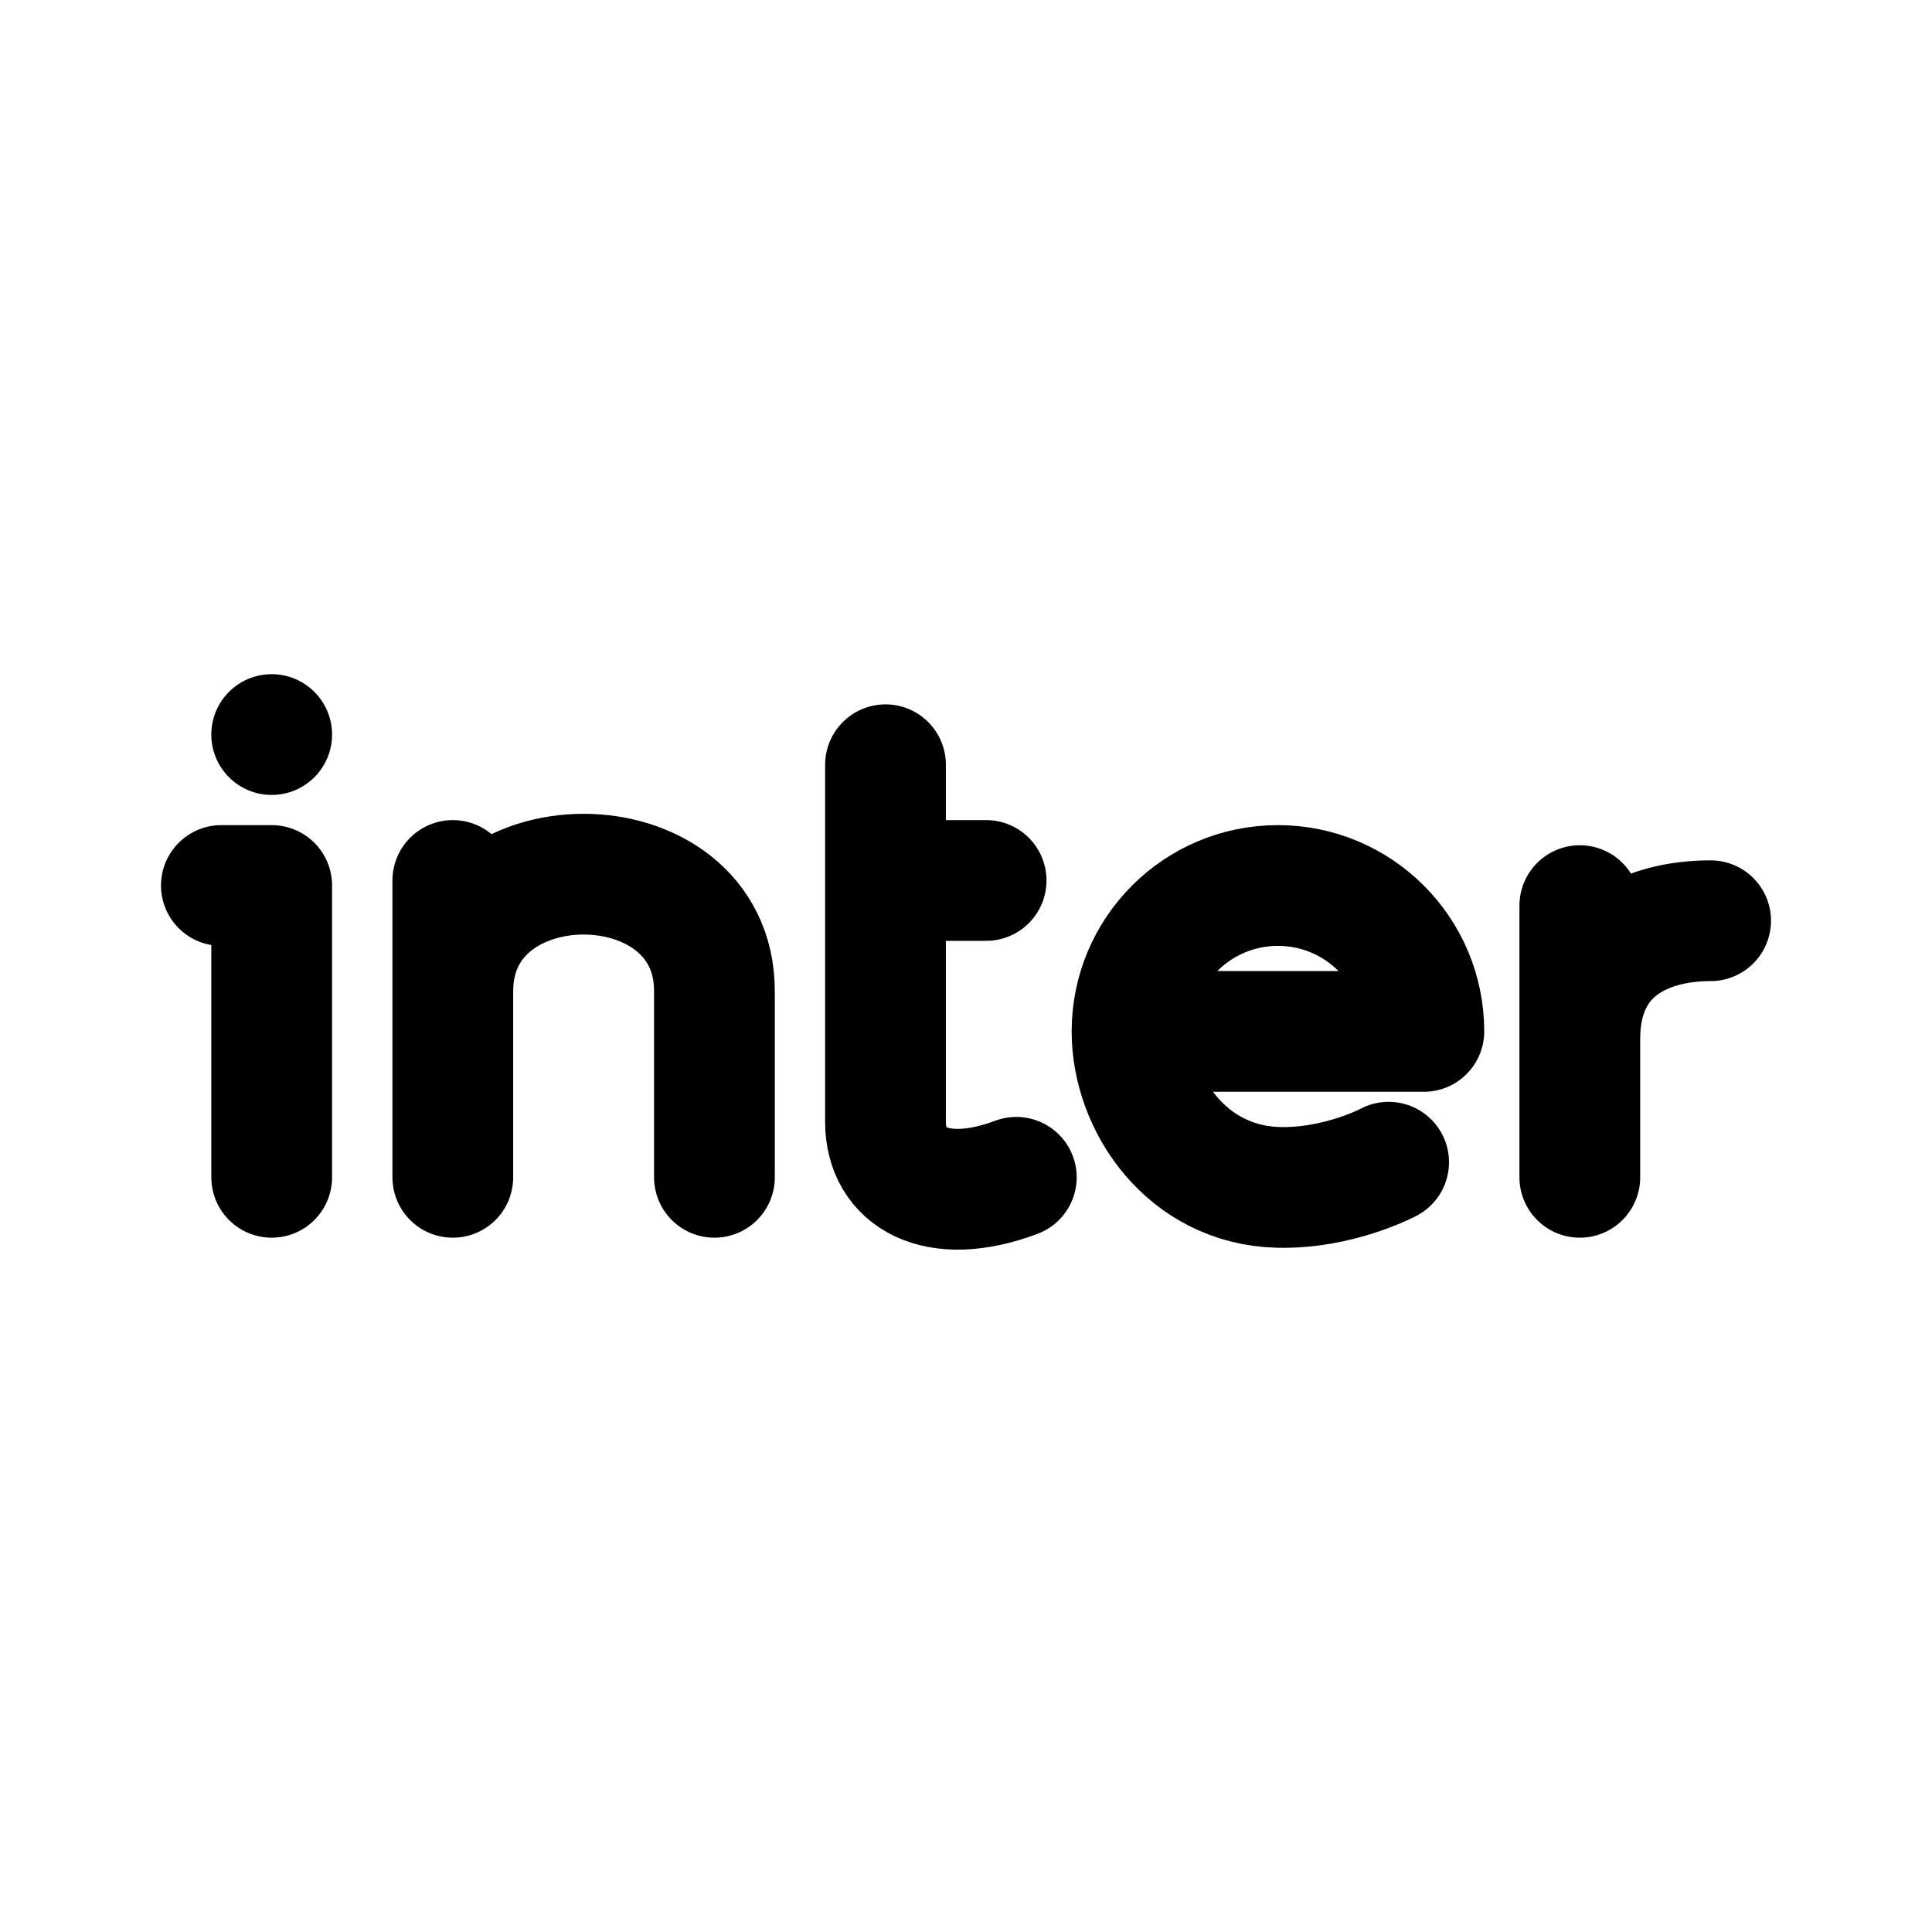
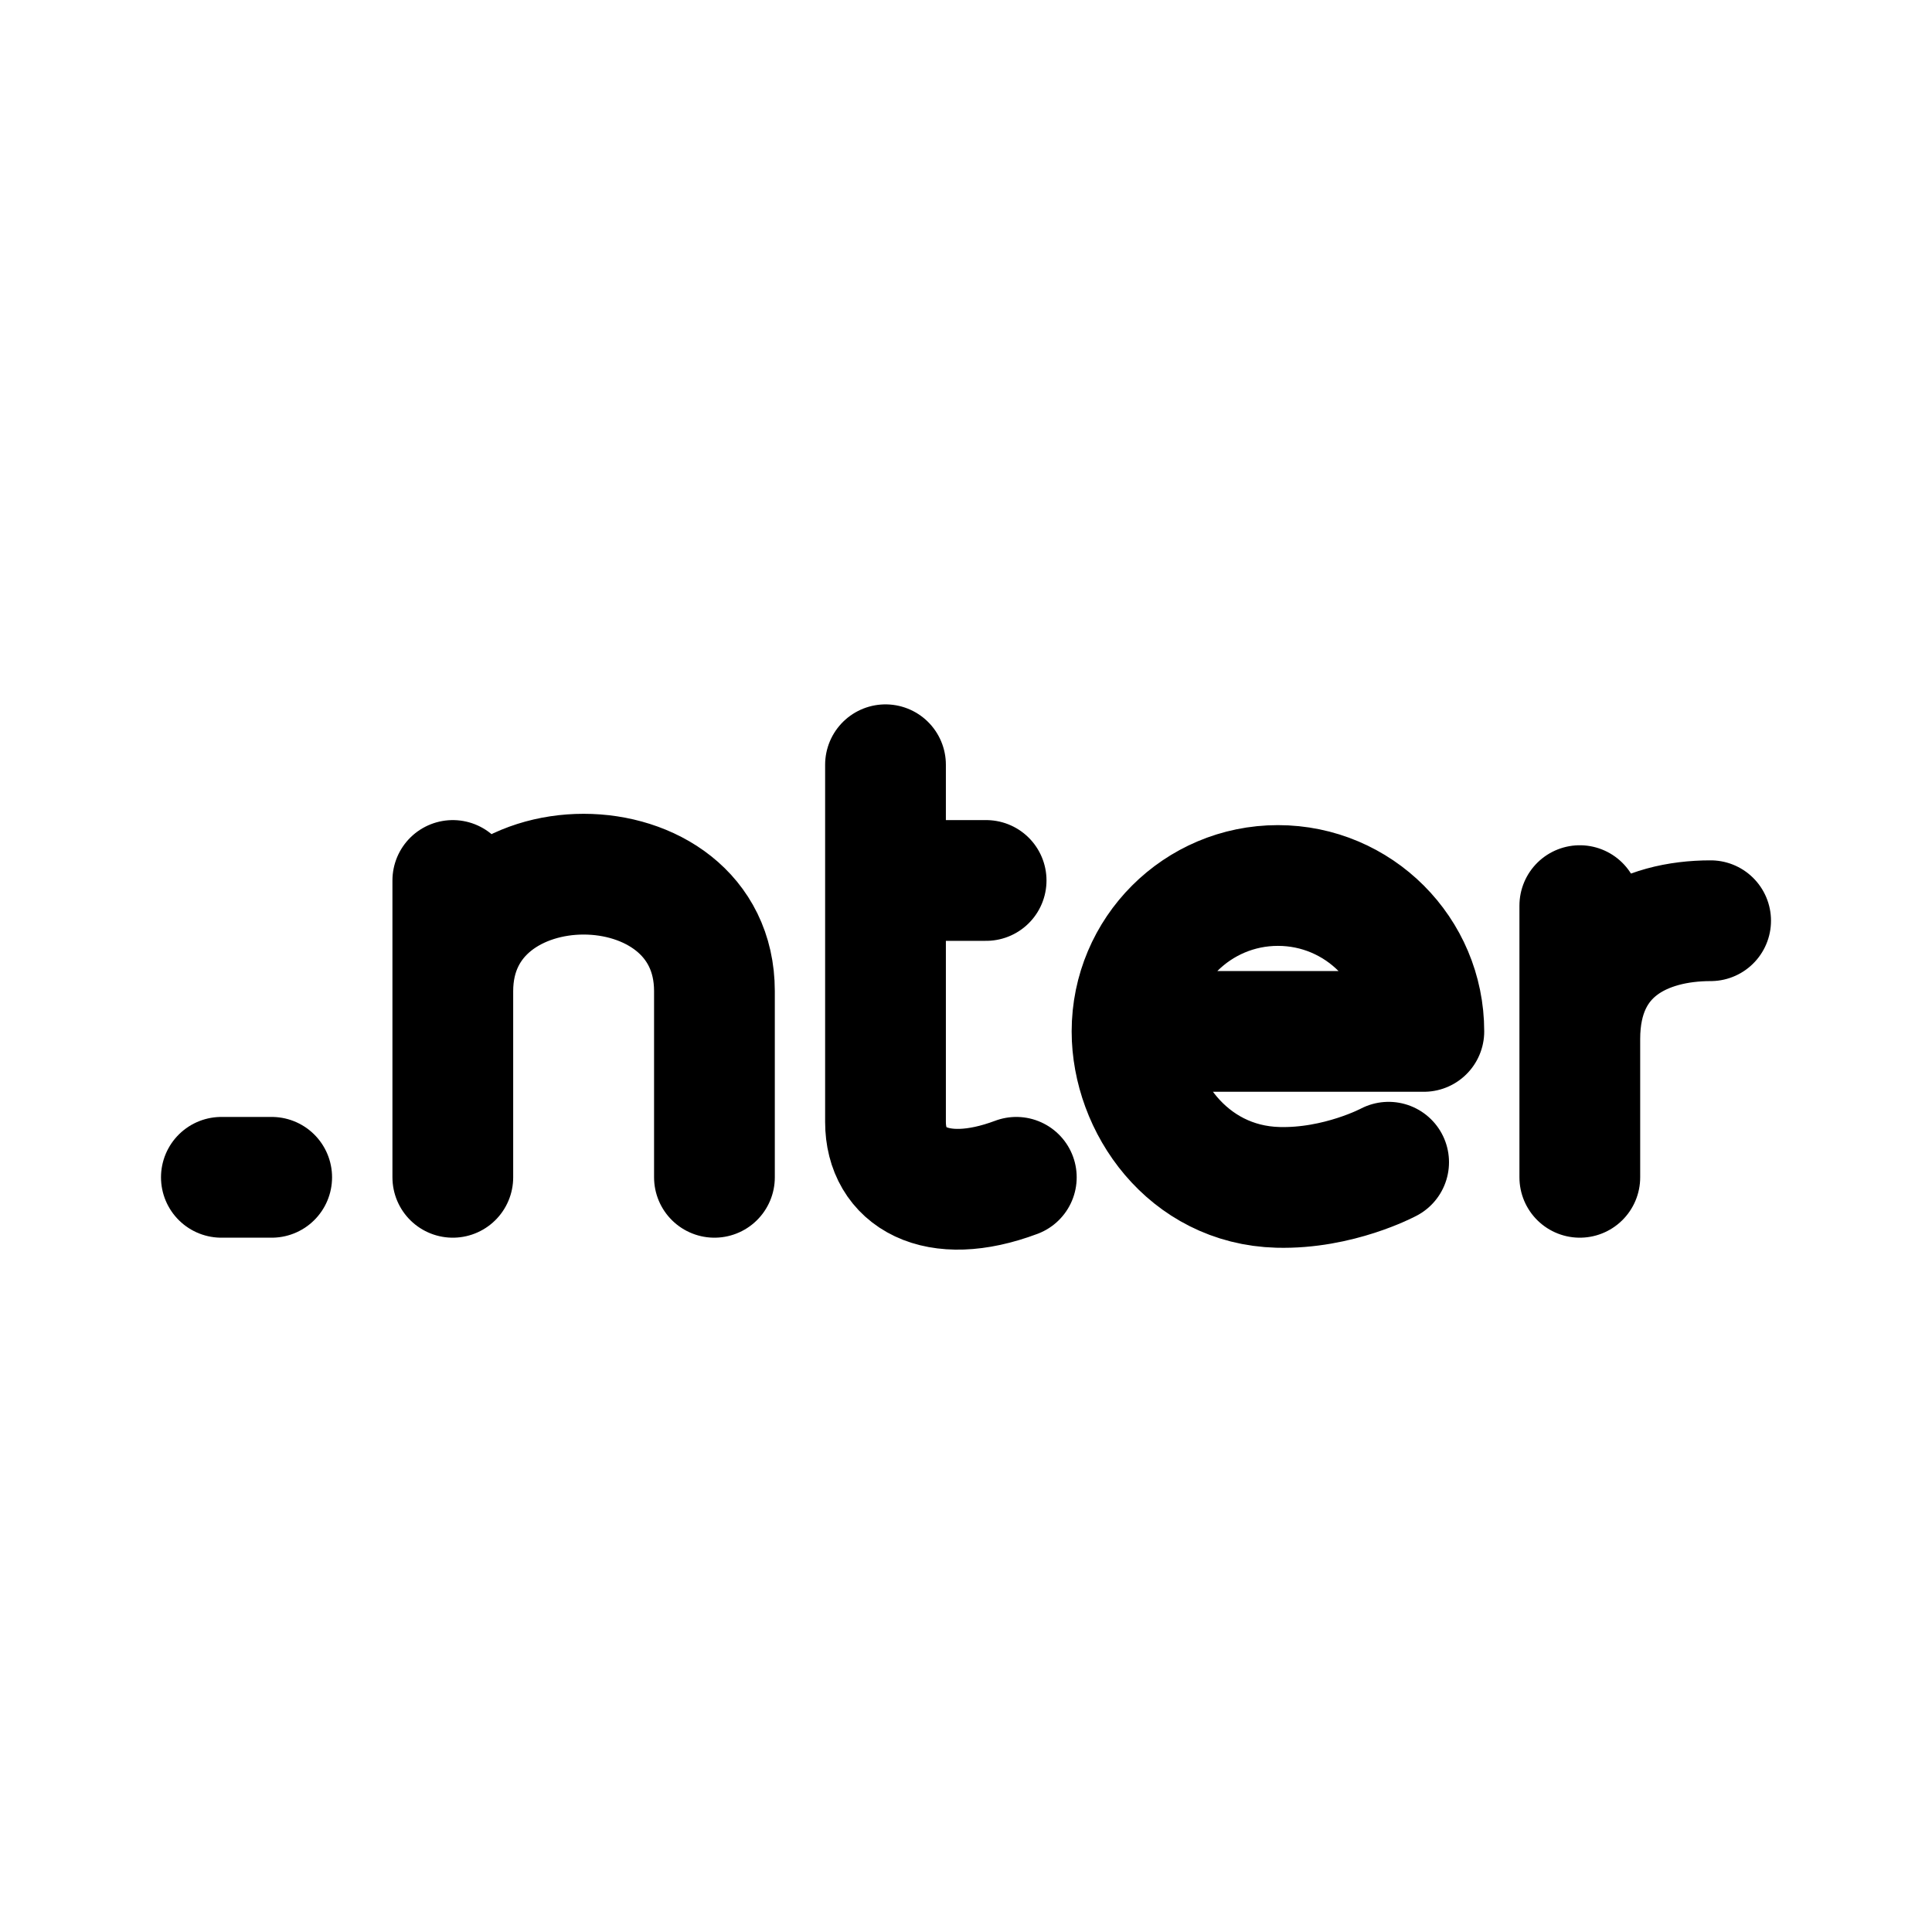
<svg xmlns="http://www.w3.org/2000/svg" width="800px" height="800px" viewBox="0 0 192 192" fill="none">
-   <path stroke="#000000" stroke-linecap="round" stroke-linejoin="round" stroke-width="12" d="M27 117V88h-5" />
-   <circle cx="27" cy="73" r="6" fill="#000000" />
+   <path stroke="#000000" stroke-linecap="round" stroke-linejoin="round" stroke-width="12" d="M27 117h-5" />
  <path stroke="#000000" stroke-linecap="round" stroke-linejoin="round" stroke-width="12" d="M45 87.5v11m0 18.5V98.5m0 0c0-15.5 26-15.5 26 0V117m17-41v11.5m13 29.5c-8 3-13 .012-13-5.5v-24m0 0h10m14.5 15h29c0-8.008-6.492-14.5-14.5-14.5s-14.5 6.492-14.5 14.5Zm0 0c0 7.262 5.477 15.258 14.5 15.5 6.029.162 11-2.5 11-2.5M157 90v13.25m0 13.75v-13.75m13-11.75c-6.5 0-13 3-13 11.75" />
</svg>